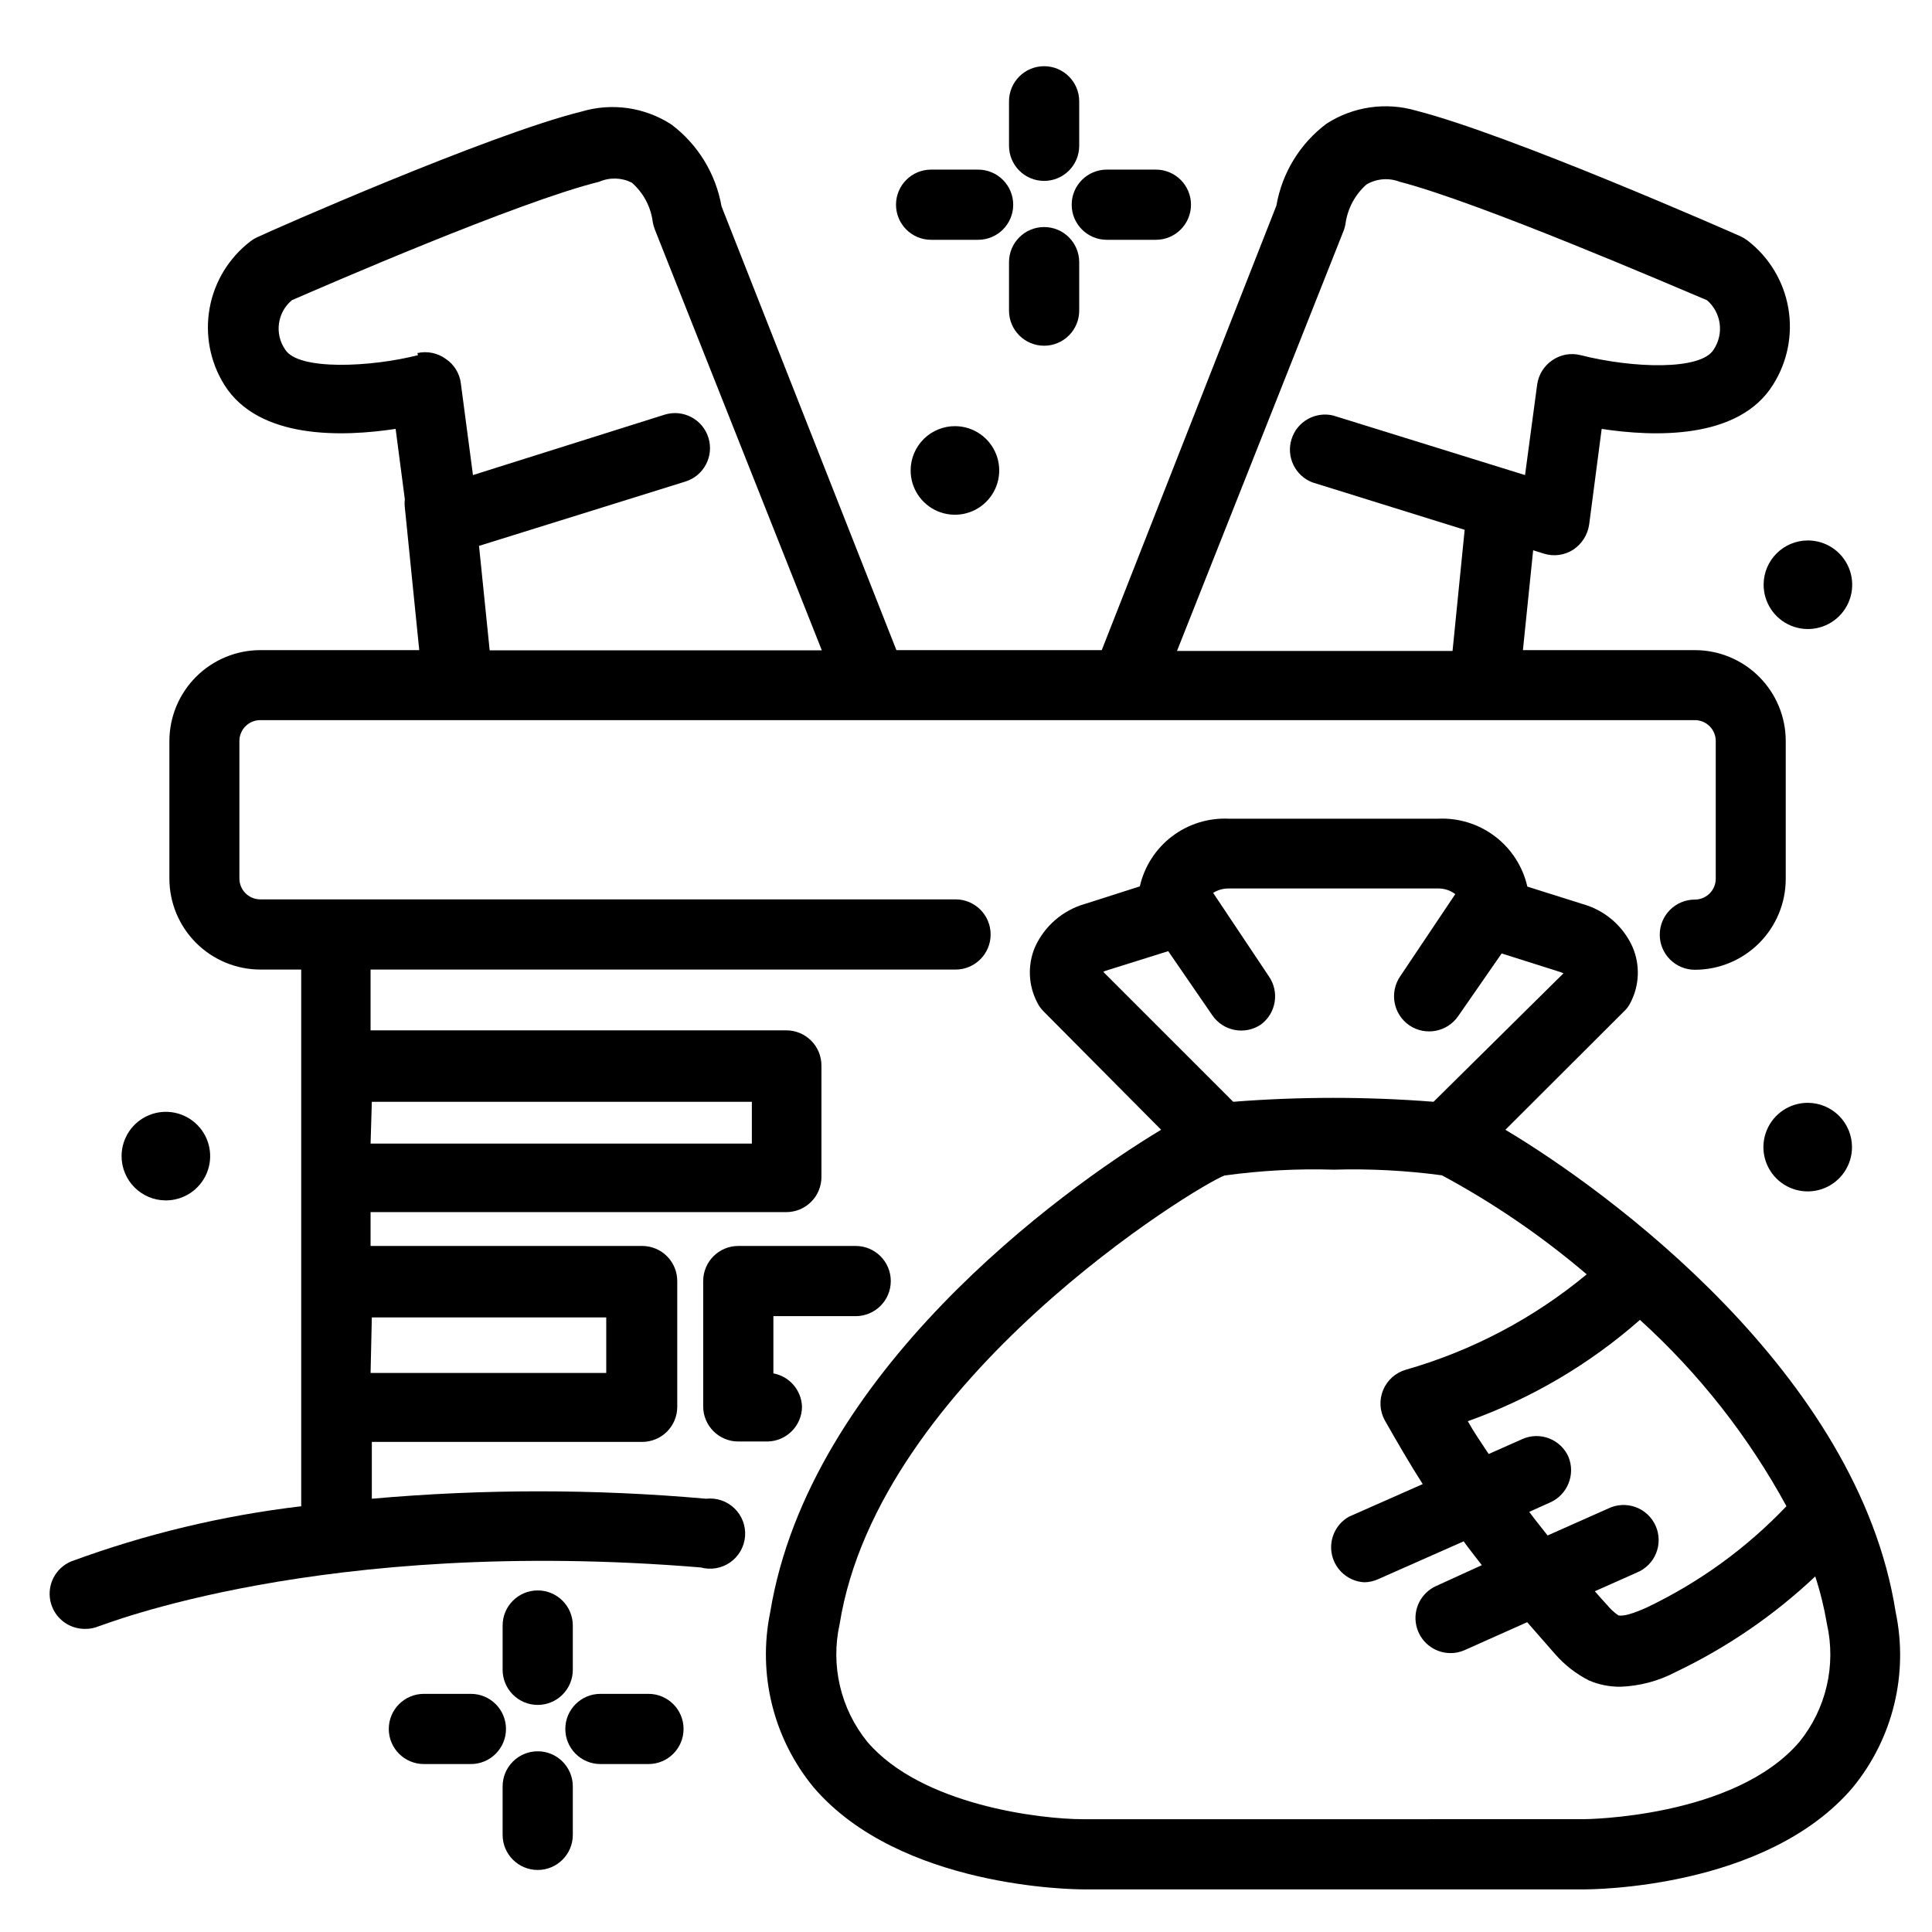
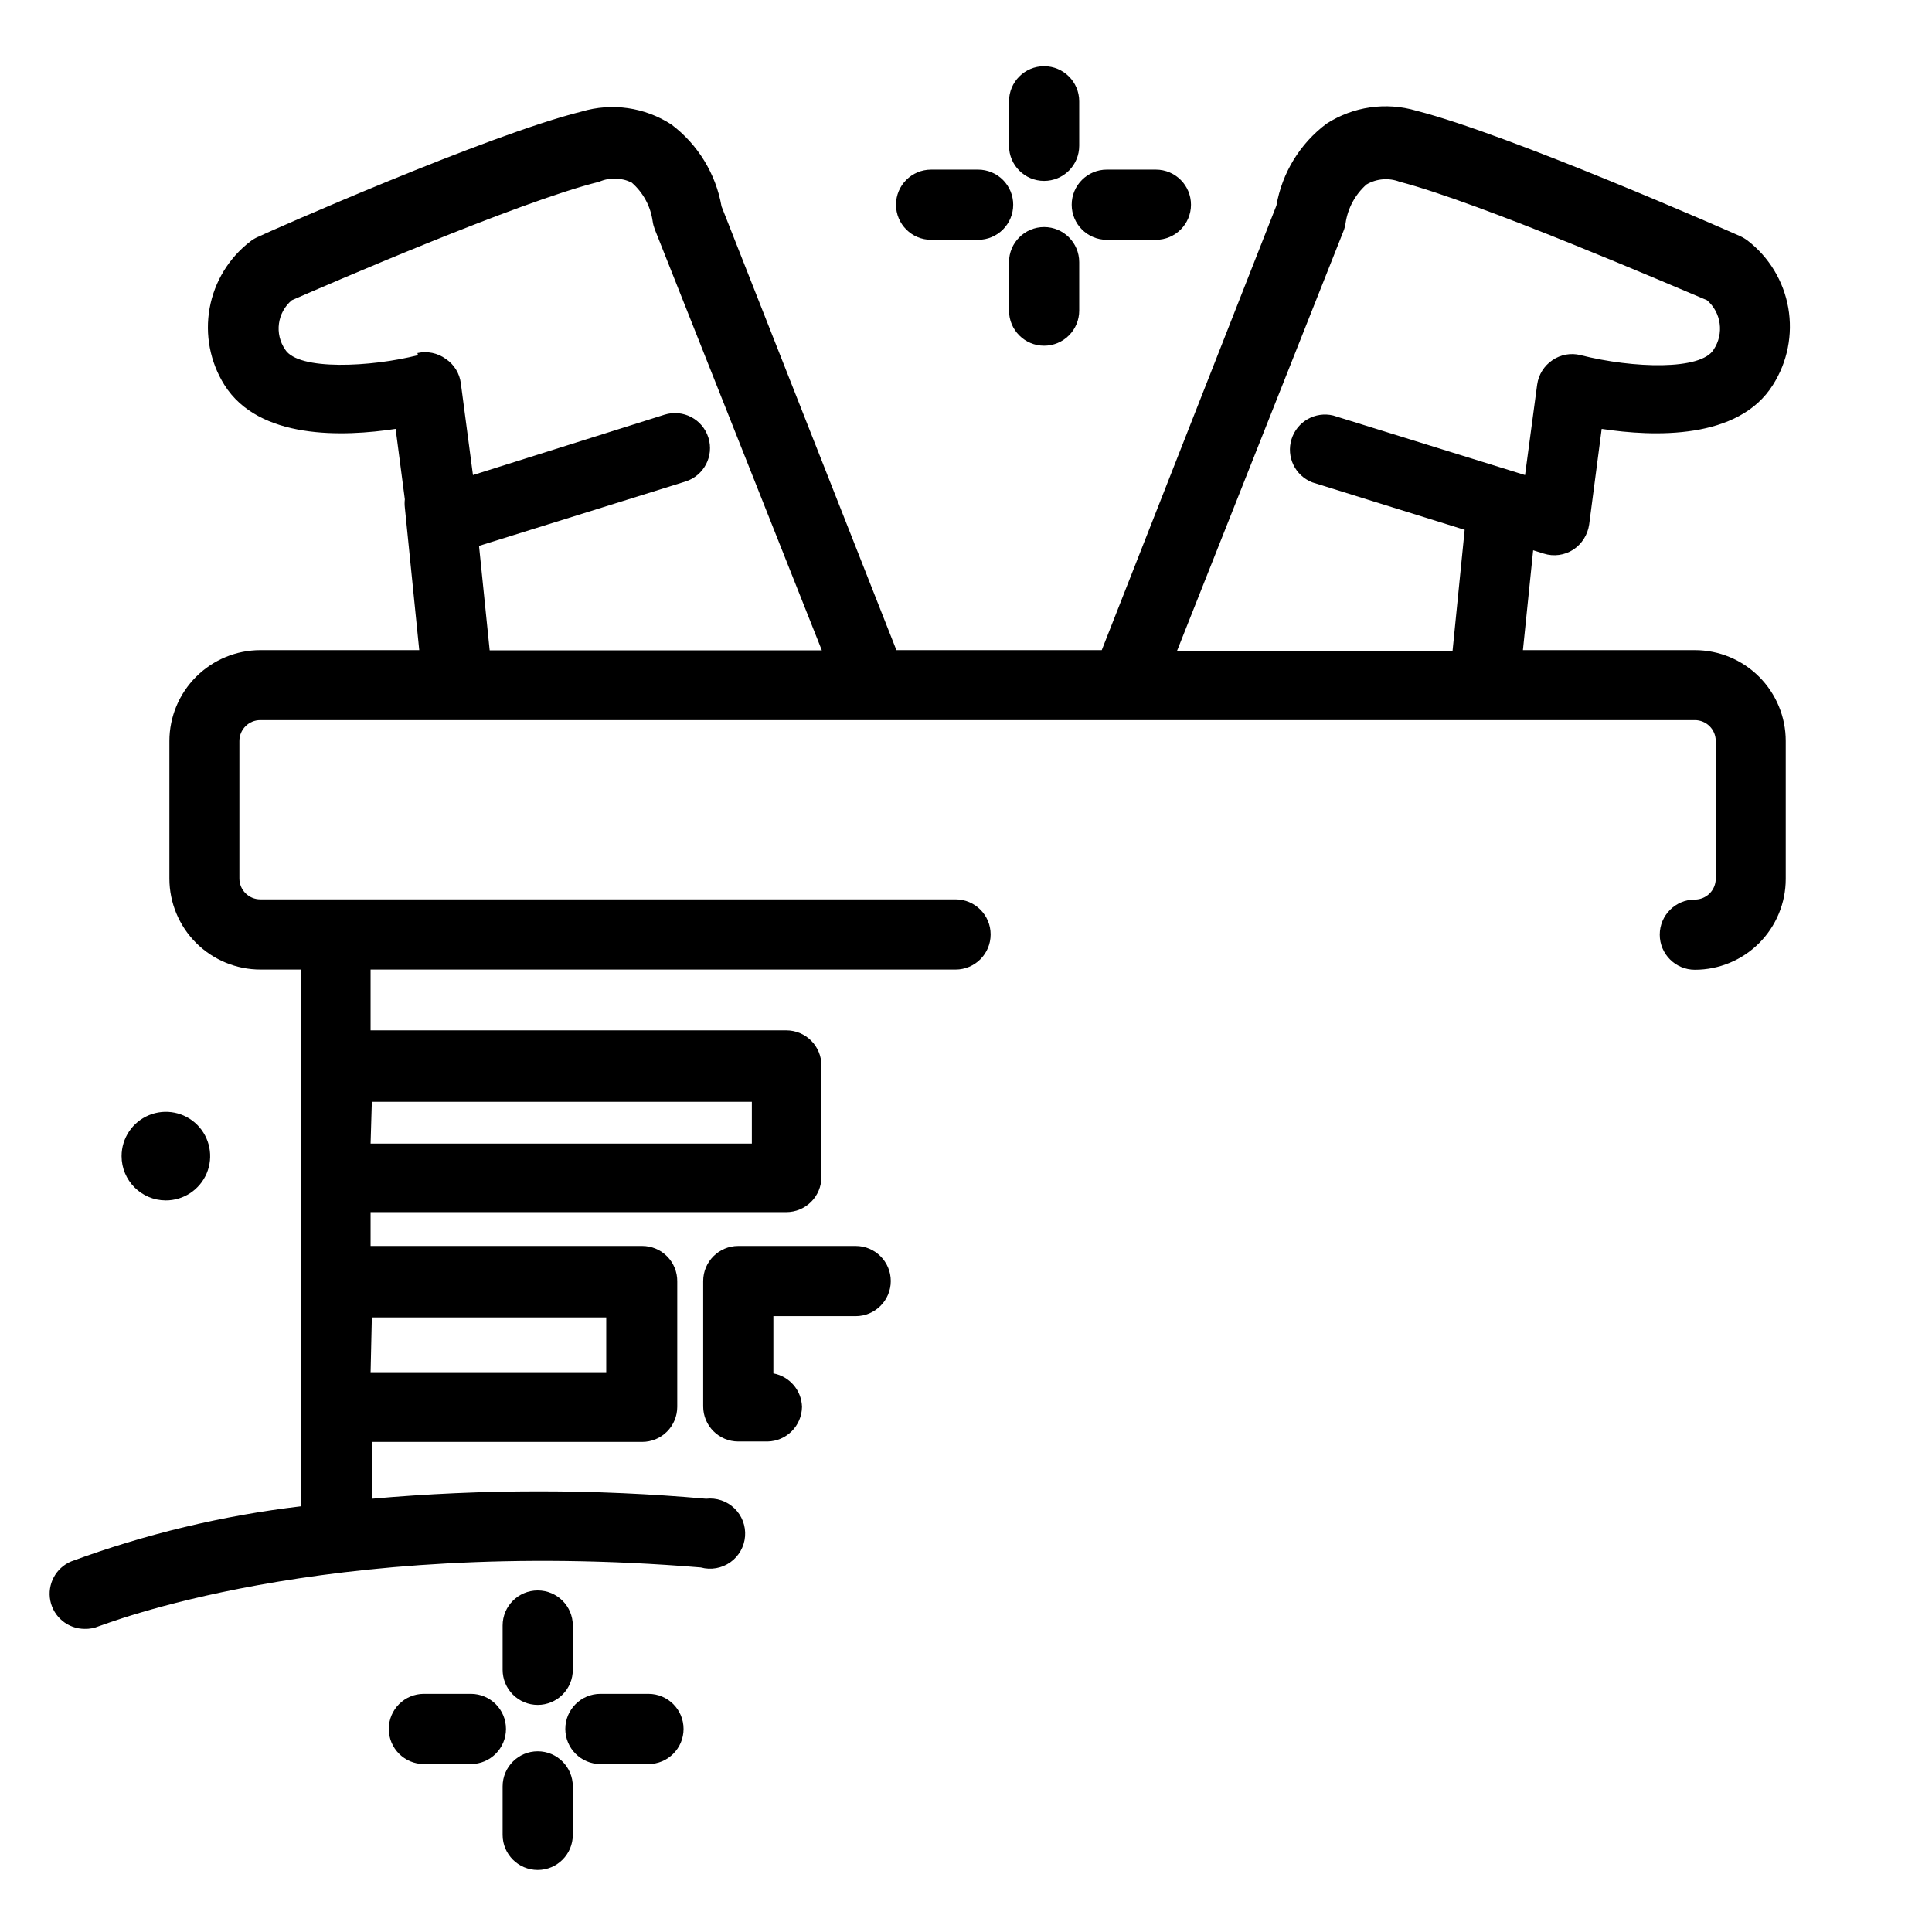
<svg xmlns="http://www.w3.org/2000/svg" fill="#000000" width="800px" height="800px" version="1.1" viewBox="144 144 512 512">
  <g>
    <path d="m286.5 595.82c2.465 0 4.832-0.98 6.574-2.727 1.746-1.742 2.727-4.109 2.727-6.574v-11.738c0-5.137-4.164-9.301-9.301-9.301-5.137 0-9.301 4.164-9.301 9.301v11.738c0 2.465 0.98 4.832 2.723 6.574 1.746 1.746 4.109 2.727 6.578 2.727z" />
    <path d="m286.5 608.11c-5.137 0-9.301 4.164-9.301 9.301v12.848c0 5.137 4.164 9.301 9.301 9.301 5.137 0 9.301-4.164 9.301-9.301v-12.848c0-5.137-4.164-9.301-9.301-9.301z" />
    <path d="m315.85 592.89h-12.734c-5.137 0-9.301 4.164-9.301 9.301s4.164 9.301 9.301 9.301h12.734c5.137 0 9.301-4.164 9.301-9.301s-4.164-9.301-9.301-9.301z" />
    <path d="m268.79 592.89h-12.457c-5.137 0-9.301 4.164-9.301 9.301s4.164 9.301 9.301 9.301h12.457c5.137 0 9.301-4.164 9.301-9.301s-4.164-9.301-9.301-9.301z" />
    <path d="m420.7 191.94c2.469 0 4.832-0.98 6.578-2.723 1.746-1.746 2.723-4.109 2.723-6.578v-11.793c0-5.137-4.164-9.301-9.301-9.301s-9.301 4.164-9.301 9.301v11.793c0 5.137 4.164 9.301 9.301 9.301z" />
-     <path d="m420.7 235.62c2.469 0 4.832-0.98 6.578-2.727 1.746-1.742 2.723-4.109 2.723-6.574v-12.848c0-5.137-4.164-9.301-9.301-9.301s-9.301 4.164-9.301 9.301v12.848c0 5.137 4.164 9.301 9.301 9.301z" />
+     <path d="m420.7 235.62c2.469 0 4.832-0.98 6.578-2.727 1.746-1.742 2.723-4.109 2.723-6.574v-12.848c0-5.137-4.164-9.301-9.301-9.301s-9.301 4.164-9.301 9.301v12.848c0 5.137 4.164 9.301 9.301 9.301" />
    <path d="m437.31 207.55h13.012c5.137 0 9.301-4.164 9.301-9.301 0-5.137-4.164-9.301-9.301-9.301h-13.012c-5.137 0-9.301 4.164-9.301 9.301 0 5.137 4.164 9.301 9.301 9.301z" />
    <path d="m412.51 198.25c0-2.469-0.98-4.832-2.727-6.578-1.742-1.742-4.109-2.723-6.574-2.723h-12.457c-5.137 0-9.301 4.164-9.301 9.301 0 5.137 4.164 9.301 9.301 9.301h12.457c5.137 0 9.301-4.164 9.301-9.301z" />
-     <path d="m611.38 298.91c-0.023 4.754 2.828 9.055 7.219 10.887s9.453 0.828 12.816-2.535c3.363-3.363 4.363-8.426 2.531-12.816-1.828-4.391-6.129-7.242-10.887-7.219-6.438 0.031-11.652 5.242-11.68 11.684z" />
-     <path d="m623.06 436.26c-4.746 0-9.027 2.859-10.844 7.246-1.816 4.387-0.812 9.434 2.543 12.789 3.359 3.359 8.406 4.363 12.793 2.547s7.246-6.098 7.246-10.844c0-3.113-1.238-6.098-3.438-8.301-2.203-2.199-5.188-3.438-8.301-3.438z" />
-     <path d="m385.33 268.62c-0.023 4.738 2.805 9.023 7.168 10.867 4.363 1.84 9.41 0.883 12.789-2.438 3.383-3.316 4.438-8.344 2.676-12.738-1.762-4.398-5.992-7.309-10.73-7.375-3.133-0.043-6.152 1.168-8.387 3.359-2.234 2.195-3.504 5.191-3.516 8.324z" />
    <path d="m187.9 462.12c4.754 0.023 9.051-2.824 10.887-7.207 1.832-4.383 0.844-9.441-2.512-12.809-3.352-3.371-8.402-4.383-12.797-2.57-4.391 1.812-7.258 6.098-7.258 10.848 0 6.461 5.223 11.707 11.68 11.738z" />
    <path d="m356.54 516.82c-0.133-4.367-3.289-8.055-7.586-8.859v-15.168h21.812c5.137 0 9.301-4.164 9.301-9.301s-4.164-9.301-9.301-9.301h-31.113c-5.137 0-9.301 4.164-9.301 9.301v33.219c0 5.137 4.164 9.301 9.301 9.301h7.75c5.031-0.09 9.078-4.164 9.137-9.191z" />
    <path d="m331.12 541.18c-29.469-2.617-59.113-2.617-88.582 0v-15.059h71.641c2.469 0 4.832-0.98 6.578-2.723 1.746-1.746 2.723-4.113 2.723-6.578v-33.219c0.031-2.484-0.938-4.879-2.684-6.648-1.746-1.77-4.129-2.762-6.617-2.762h-71.973v-8.969h110.18c2.465 0 4.832-0.98 6.574-2.727 1.746-1.742 2.727-4.109 2.727-6.578v-29.562c0-2.465-0.98-4.832-2.727-6.578-1.742-1.742-4.109-2.723-6.574-2.723h-110.18v-16.109h155.02c5.137 0 9.301-4.164 9.301-9.305 0-5.137-4.164-9.301-9.301-9.301h-184.25c-3.059 0-5.535-2.477-5.535-5.535v-36.43c0-3.059 2.477-5.535 5.535-5.535h380.18c1.465 0 2.875 0.582 3.914 1.621 1.039 1.039 1.621 2.445 1.621 3.914v36.484c0 1.469-0.582 2.879-1.621 3.914-1.039 1.039-2.449 1.625-3.914 1.625-5.137 0-9.305 4.164-9.305 9.301 0 5.137 4.168 9.301 9.305 9.301 6.387 0 12.512-2.539 17.027-7.055s7.055-10.641 7.055-17.031v-36.539c0-6.387-2.539-12.512-7.055-17.027-4.516-4.519-10.641-7.055-17.027-7.055h-45.566l2.711-26.465 2.824 0.887c2.629 0.832 5.492 0.445 7.809-1.051 2.281-1.516 3.812-3.934 4.207-6.644l3.32-25.355c13.785 2.106 36.262 2.934 45.398-11.684 3.844-6.059 5.289-13.332 4.051-20.398-1.242-7.066-5.074-13.414-10.75-17.801-0.637-0.48-1.324-0.887-2.047-1.219-2.492-1.105-60.898-26.852-85.758-33.219-8.059-2.371-16.746-1.117-23.809 3.434-7.035 5.269-11.789 13.035-13.285 21.703l-46.285 117.81h-54.422l-46.34-117.59c-1.516-8.656-6.266-16.414-13.285-21.703-7.051-4.574-15.754-5.832-23.809-3.43-24.805 6.144-83.047 31.891-85.758 33.219v-0.004c-0.73 0.32-1.418 0.73-2.047 1.219-5.656 4.352-9.492 10.648-10.762 17.668-1.266 7.019 0.121 14.258 3.894 20.312 9.137 14.617 31.559 13.785 45.398 11.684l2.438 18.656c-0.082 0.719-0.082 1.441 0 2.16l3.82 37.812h-42.078c-6.391 0-12.523 2.535-17.047 7.051-4.527 4.516-7.078 10.641-7.09 17.031v36.484c0.012 6.394 2.562 12.52 7.09 17.035 4.523 4.512 10.656 7.051 17.047 7.051h10.797v142.23c-20.824 2.461-41.281 7.367-60.957 14.617-4.09 1.711-6.406 6.07-5.531 10.418 0.875 4.344 4.695 7.469 9.129 7.465 1.293 0.031 2.578-0.215 3.766-0.719 0.555 0 58.906-23.863 159.5-15.559 2.676 0.73 5.539 0.227 7.809-1.375 2.266-1.598 3.699-4.129 3.91-6.894 0.211-2.766-0.824-5.484-2.824-7.406-2-1.926-4.754-2.856-7.512-2.539zm-88.582-105.19h100.71v11.074h-101.04zm0 57.137h62.121v14.727h-62.453zm257.5-287.89c0.27-0.68 0.457-1.383 0.555-2.106 0.582-3.961 2.543-7.586 5.535-10.242 2.676-1.566 5.914-1.832 8.805-0.719 21.316 5.535 72.582 27.684 81.441 31.391 3.797 3.285 4.559 8.887 1.77 13.066-3.32 5.535-21.203 5.039-35.266 1.496v-0.004c-2.566-0.652-5.293-0.168-7.473 1.332-2.207 1.484-3.68 3.84-4.043 6.477l-3.211 23.973-50.824-15.777v-0.004c-4.762-1.145-9.598 1.594-11.059 6.269-1.461 4.676 0.953 9.68 5.523 11.449l40.359 12.566-3.211 32.109-73.027 0.004zm-245.26 32.887c-12.348 3.156-31.723 4.152-35.211-1.496-2.863-4.16-2.098-9.82 1.773-13.066 8.914-3.875 60.125-26.133 81.441-31.391 2.769-1.211 5.934-1.129 8.637 0.219 3.008 2.621 4.973 6.238 5.535 10.188 0.105 0.738 0.293 1.465 0.555 2.16l44.289 111.61h-88.027l-2.824-27.684 54.699-17.051c4.894-1.527 7.621-6.734 6.09-11.625-1.527-4.894-6.734-7.621-11.625-6.09l-50.77 16-3.211-24.305c-0.324-2.637-1.777-5-3.984-6.477-2.172-1.578-4.914-2.144-7.531-1.551z" />
-     <path d="m542.95 443.4 31.445-31.391c0.711-0.664 1.293-1.449 1.715-2.324 2.367-4.562 2.57-9.945 0.555-14.672-2.504-5.629-7.402-9.832-13.344-11.461l-14.562-4.594h0.004c-1.207-5.309-4.242-10.02-8.574-13.309-4.332-3.293-9.688-4.949-15.121-4.684h-55.363c-5.422-0.266-10.762 1.387-15.086 4.664-4.324 3.281-7.352 7.981-8.555 13.273l-14.562 4.652v-0.004c-5.879 1.691-10.719 5.883-13.23 11.461-2 4.738-1.773 10.117 0.609 14.672 0.422 0.859 0.984 1.645 1.66 2.324l31.168 31.391c-26.793 16.113-93.23 64.555-103.59 127.84-3.394 16.43 0.84 33.512 11.516 46.449 22.809 26.629 68.93 27.016 71.418 27.016l132.54 0.004c1.938 0 48.441 0 71.418-27.016v-0.004c10.637-12.98 14.812-30.082 11.352-46.504-9.91-63.227-76.402-111.67-103.42-127.78zm74.574 99.656c-10.656 11.219-23.285 20.379-37.262 27.016-5.535 2.492-7.031 2.106-7.418 1.992v0.004c-1.098-0.766-2.086-1.68-2.934-2.715-1.105-1.164-2.16-2.438-3.266-3.652l11.074-4.926-0.004-0.004c2.348-0.938 4.211-2.789 5.16-5.129 0.953-2.336 0.914-4.965-0.109-7.273s-2.941-4.102-5.312-4.969c-2.375-0.867-4.996-0.73-7.266 0.375l-16.055 7.141c-1.66-2.106-3.32-4.152-4.871-6.258l5.535-2.492v0.004c4.613-2.051 6.769-7.391 4.871-12.07-0.992-2.262-2.852-4.035-5.164-4.922-2.309-0.883-4.875-0.805-7.129 0.219l-8.859 3.93c-1.883-2.879-3.766-5.535-5.535-8.691 16.773-5.977 32.254-15.09 45.621-26.852 15.672 14.207 28.828 30.961 38.922 49.551zm-181.15-141.51 0.609-0.277 16.609-5.203 11.684 16.996c2.894 4.227 8.66 5.316 12.898 2.438 4.012-2.988 4.941-8.613 2.106-12.734l-14.785-22.145c1.227-0.773 2.648-1.176 4.098-1.164h55.363c1.695-0.062 3.359 0.469 4.707 1.496l-14.617 21.812c-2.883 4.254-1.797 10.039 2.438 12.957 4.254 2.883 10.039 1.797 12.953-2.438l11.516-16.609 15.723 4.984 0.664 0.277-34.434 34.047c-17.672-1.383-35.422-1.383-53.094 0zm184.53 204.02c-17.273 20.262-56.914 20.539-57.301 20.539l-132.59 0.004c-11.074 0-42.797-3.652-57.191-20.539v-0.004c-7.062-8.73-9.754-20.207-7.309-31.168 10.352-64.887 94.895-116.27 101.98-118.87 9.59-1.328 19.277-1.848 28.953-1.551 9.586-0.281 19.176 0.215 28.68 1.496 13.684 7.363 26.543 16.16 38.367 26.242-14.078 11.668-30.422 20.281-48 25.301-2.688 0.797-4.871 2.766-5.945 5.352-1.074 2.59-0.926 5.527 0.41 7.992 3.156 5.535 6.531 11.406 10.078 16.941l-19.543 8.637h-0.004c-3.594 2.031-5.418 6.184-4.484 10.203s4.406 6.945 8.527 7.18c1.281-0.008 2.543-0.293 3.707-0.828l22.645-10.02c1.551 2.16 3.211 4.207 4.816 6.312l-12.125 5.535v-0.004c-3.977 1.805-6.164 6.129-5.258 10.398 0.906 4.273 4.656 7.34 9.023 7.375 1.297 0.016 2.578-0.25 3.766-0.773l16.609-7.418c2.492 2.824 4.871 5.535 7.418 8.469 2.512 2.879 5.559 5.25 8.969 6.977 2.625 1.117 5.449 1.684 8.305 1.66 5.102-0.176 10.098-1.5 14.613-3.875 13.59-6.477 26.086-15.031 37.039-25.359 1.348 4.125 2.383 8.344 3.102 12.625 2.461 10.953-0.211 22.43-7.254 31.168z" />
  </g>
</svg>